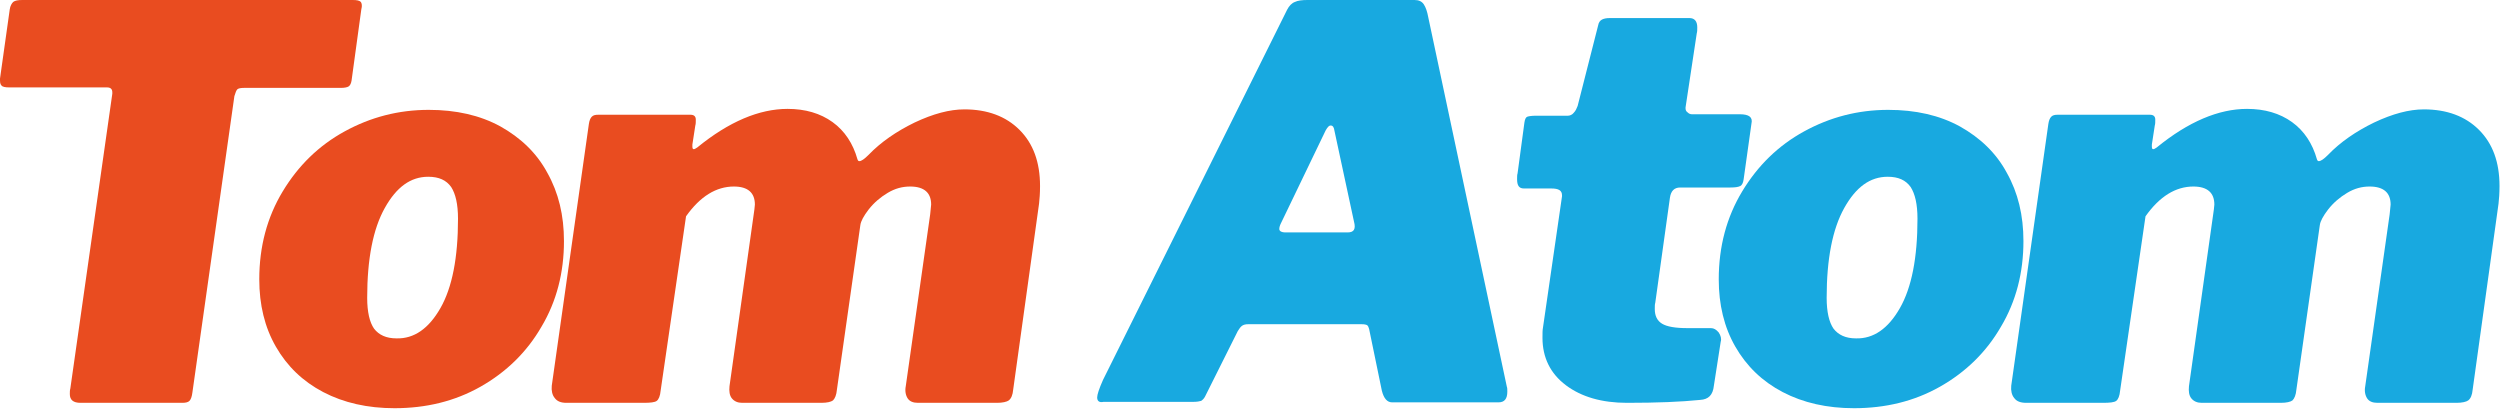
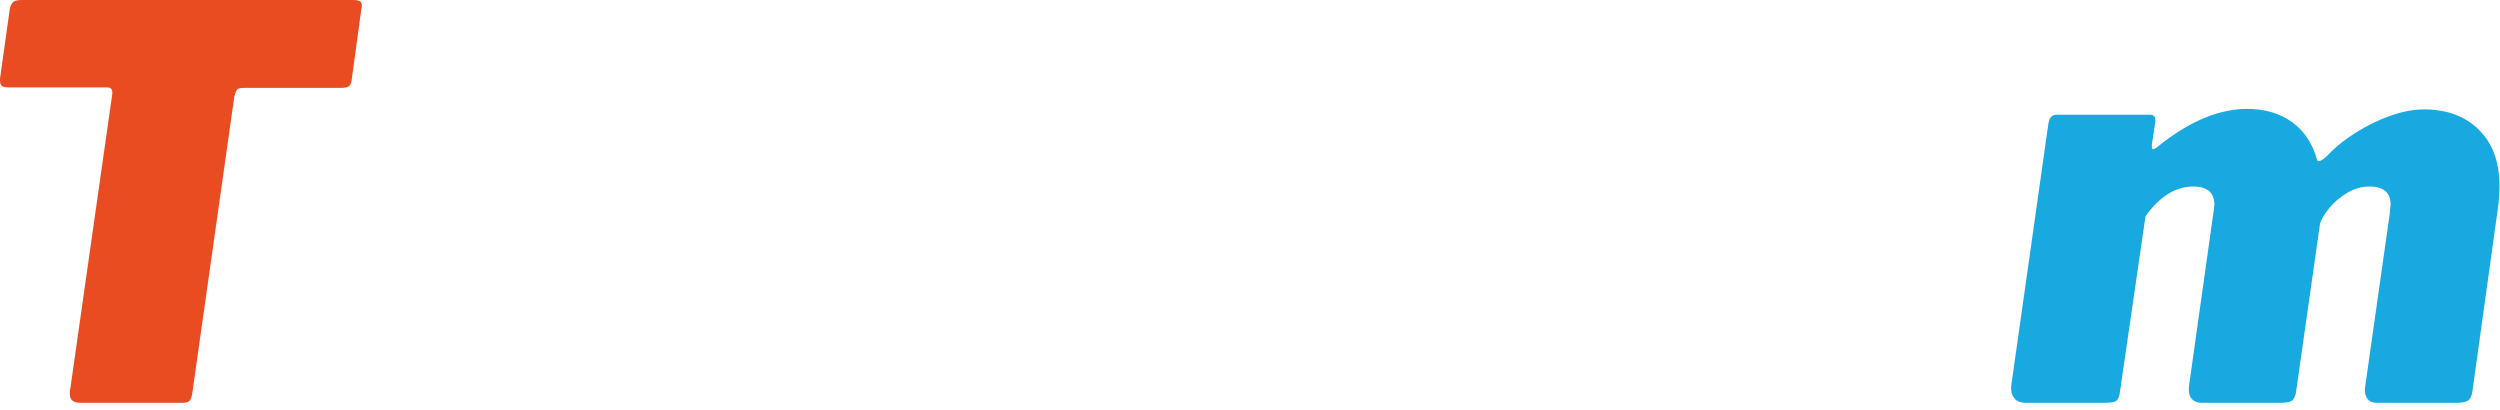
<svg xmlns="http://www.w3.org/2000/svg" version="1.1" id="Vrstva_1" x="0px" y="0px" viewBox="0 0 512 84" style="enable-background:new 0 0 512 84;" xml:space="preserve">
  <style type="text/css">
	.st0{fill:#E94C20;}
	.st1{fill:#18A9E0;}
</style>
  <g>
    <g>
      <path class="st0" d="M2,1.9c0.1-0.7,0.4-1.2,0.7-1.5C3.1,0.1,3.7,0,4.6,0h67.6c0.9,0,1.4,0.1,1.7,0.4c0.2,0.3,0.3,0.8,0.1,1.5    l-2,14.6c-0.1,0.6-0.3,1-0.6,1.2c-0.3,0.2-0.9,0.3-1.6,0.3H50c-0.7,0-1.2,0.1-1.4,0.3c-0.2,0.2-0.4,0.7-0.6,1.4l-8.6,60.7    c-0.1,0.8-0.3,1.4-0.6,1.7c-0.3,0.3-0.8,0.4-1.5,0.4H16.5c-1.5,0-2.2-0.6-2.2-1.8c0-0.4,0-0.8,0.1-1.1l8.6-60.4v-0.3    c0-0.7-0.4-1-1.1-1H1.9c-0.8,0-1.4-0.1-1.6-0.4C0,17.2,0,16.8,0,16.1L2,1.9z" />
-       <path class="st0" d="M66.2,80.3c-4.2-2.2-7.4-5.3-9.7-9.3c-2.3-4-3.4-8.6-3.4-13.8c0-6.7,1.6-12.7,4.8-18    c3.2-5.3,7.4-9.4,12.7-12.3c5.3-2.9,11-4.4,17.2-4.4c5.6,0,10.5,1.1,14.7,3.4c4.1,2.3,7.4,5.4,9.6,9.5c2.3,4.1,3.4,8.7,3.4,14    c0,6.4-1.5,12.3-4.6,17.5c-3,5.2-7.2,9.3-12.5,12.3c-5.3,3-11.2,4.4-17.6,4.4C75.3,83.6,70.4,82.5,66.2,80.3z M90.2,63.1    c2.4-4.2,3.6-10.3,3.6-18.3c0-3-0.5-5.1-1.4-6.5c-1-1.4-2.5-2.1-4.7-2.1c-3.6,0-6.5,2.1-8.9,6.4C76.4,46.9,75.2,53,75.2,61    c0,2.9,0.5,5,1.4,6.3c1,1.3,2.5,2,4.6,2C84.8,69.4,87.8,67.3,90.2,63.1z" />
-       <path class="st0" d="M113.6,81.5c-0.5-0.6-0.7-1.5-0.6-2.5l7.6-53.6c0.1-0.7,0.3-1.2,0.6-1.5c0.3-0.3,0.7-0.4,1.3-0.4h18.9    c0.7,0,1.1,0.3,1.1,1c0,0.5,0,0.9-0.1,1.2l-0.6,3.9V30c0,0.7,0.3,0.7,1,0.2c6.5-5.3,12.7-7.9,18.5-7.9c3.6,0,6.7,0.9,9.2,2.7    c2.5,1.8,4.2,4.4,5.1,7.6c0.1,0.3,0.2,0.4,0.4,0.4c0.4,0,1-0.4,1.9-1.3c2.5-2.6,5.7-4.8,9.4-6.6c3.8-1.8,7.2-2.7,10.2-2.7    c4.7,0,8.5,1.4,11.3,4.2c2.8,2.8,4.2,6.6,4.2,11.5c0,1.5-0.1,2.7-0.2,3.6l-5.3,38.1c-0.1,1.1-0.4,1.8-0.9,2.2    c-0.4,0.3-1.3,0.5-2.4,0.5H188c-1,0-1.7-0.3-2.1-0.9c-0.4-0.6-0.6-1.5-0.4-2.5l5-35.2l0.2-2c0-2.4-1.4-3.7-4.3-3.7    c-1.6,0-3.1,0.4-4.6,1.3c-1.5,0.9-2.8,2-3.9,3.4c-1,1.3-1.6,2.4-1.7,3.2l-4.8,33.7c-0.1,1.1-0.4,1.8-0.8,2.2    c-0.4,0.3-1.2,0.5-2.4,0.5h-16.2c-0.9,0-1.6-0.3-2.1-0.9c-0.5-0.6-0.6-1.5-0.5-2.5l5.1-36.2l0.1-1c0-2.4-1.4-3.7-4.3-3.7    c-3.6,0-6.9,2-9.8,6.1l-5.2,35.7c-0.1,1.1-0.4,1.8-0.8,2.1c-0.4,0.3-1.3,0.4-2.7,0.4H116C114.9,82.5,114.1,82.2,113.6,81.5z" />
    </g>
  </g>
  <g>
-     <path class="st1" d="M224.7,81.4c0-0.6,0.4-1.8,1.2-3.6L263.6,2c0.4-0.8,1-1.4,1.6-1.6c0.6-0.3,1.5-0.4,2.6-0.4h21.9   c0.9,0,1.5,0.3,1.9,0.9c0.4,0.6,0.7,1.5,0.9,2.6l16.1,75.7c0.1,0.2,0.1,0.6,0.1,1c0,1.5-0.6,2.2-1.8,2.2h-21.8   c-1,0-1.7-0.8-2.1-2.4l-2.6-12.6c-0.1-0.4-0.2-0.6-0.4-0.8c-0.2-0.1-0.5-0.2-1.1-0.2h-23.3c-0.5,0-0.9,0.1-1.2,0.3   c-0.3,0.2-0.6,0.6-0.9,1.1l-6.7,13.4c-0.2,0.4-0.5,0.7-0.8,0.9c-0.3,0.1-0.9,0.2-1.6,0.2H226C225.1,82.5,224.7,82.1,224.7,81.4z    M276,47.6c1.3,0,1.7-0.7,1.3-2.2l-4-18.6c-0.1-0.7-0.3-1.1-0.8-1.1c-0.3,0-0.6,0.3-1,1l-9.2,19.1c-0.2,0.4-0.3,0.8-0.3,1.1   c0,0.4,0.4,0.7,1.3,0.7H276z" />
-     <path class="st1" d="M320.7,78.9c-3.2-2.4-4.8-5.7-4.8-9.7c0-0.9,0-1.6,0.1-2.1l3.9-26.9V40c0-1-0.7-1.4-2.2-1.4h-5.6   c-1,0-1.4-0.6-1.4-1.9c0-0.5,0-0.9,0.1-1.2l1.4-10.4c0.1-0.7,0.3-1.1,0.6-1.2c0.3-0.1,0.9-0.2,1.7-0.2h6.6c0.4,0,0.9-0.2,1.2-0.6   c0.4-0.4,0.6-0.9,0.8-1.4l4.2-16.5c0.1-0.6,0.4-1,0.8-1.2c0.4-0.2,0.9-0.3,1.6-0.3H346c1,0,1.6,0.6,1.6,1.9c0,0.5,0,0.9-0.1,1.2   L345.2,22v0.2c0,0.3,0.1,0.6,0.4,0.8c0.3,0.3,0.6,0.4,0.9,0.4h9.8c1.9,0,2.7,0.6,2.4,1.9l-1.6,11.4c-0.1,0.7-0.3,1.2-0.7,1.4   c-0.4,0.2-1,0.3-2,0.3h-10.3c-1.2,0-1.9,0.7-2.1,2.1L339,62c-0.1,0.3-0.1,0.7-0.1,1.3c0,1.4,0.5,2.4,1.5,3c1,0.6,2.7,0.9,5.2,0.9   h4.8c0.6,0,1.1,0.3,1.6,0.9c0.4,0.6,0.6,1.3,0.4,1.9L351,79c-0.2,1.9-1.1,2.8-2.8,2.9c-3.9,0.4-8.9,0.6-15,0.6   C328.1,82.5,323.9,81.3,320.7,78.9z" />
-     <path class="st1" d="M365.1,80.3c-4.2-2.2-7.4-5.3-9.7-9.3c-2.3-4-3.4-8.6-3.4-13.8c0-6.7,1.6-12.7,4.8-18   c3.2-5.3,7.4-9.4,12.7-12.3c5.3-2.9,11-4.4,17.2-4.4c5.6,0,10.5,1.1,14.7,3.4c4.1,2.3,7.4,5.4,9.6,9.5c2.3,4.1,3.4,8.7,3.4,14   c0,6.4-1.5,12.3-4.6,17.5c-3,5.2-7.2,9.3-12.5,12.3c-5.3,3-11.2,4.4-17.6,4.4C374.2,83.6,369.3,82.5,365.1,80.3z M389.1,63.1   c2.4-4.2,3.6-10.3,3.6-18.3c0-3-0.5-5.1-1.4-6.5c-1-1.4-2.5-2.1-4.7-2.1c-3.6,0-6.5,2.1-8.9,6.4c-2.4,4.3-3.6,10.4-3.6,18.4   c0,2.9,0.5,5,1.4,6.3c1,1.3,2.5,2,4.6,2C383.7,69.4,386.7,67.3,389.1,63.1z" />
    <path class="st1" d="M412.5,81.5c-0.5-0.6-0.7-1.5-0.6-2.5l7.6-53.6c0.1-0.7,0.3-1.2,0.6-1.5c0.3-0.3,0.7-0.4,1.3-0.4h18.9   c0.7,0,1.1,0.3,1.1,1c0,0.5,0,0.9-0.1,1.2l-0.6,3.9V30c0,0.7,0.3,0.7,1,0.2c6.5-5.3,12.7-7.9,18.5-7.9c3.6,0,6.7,0.9,9.2,2.7   c2.5,1.8,4.2,4.4,5.1,7.6c0.1,0.3,0.2,0.4,0.4,0.4c0.4,0,1-0.4,1.9-1.3c2.5-2.6,5.7-4.8,9.4-6.6c3.8-1.8,7.2-2.7,10.2-2.7   c4.7,0,8.5,1.4,11.3,4.2c2.8,2.8,4.2,6.6,4.2,11.5c0,1.5-0.1,2.7-0.2,3.6l-5.3,38.1c-0.1,1.1-0.4,1.8-0.9,2.2   c-0.4,0.3-1.3,0.5-2.4,0.5h-16.2c-1,0-1.7-0.3-2.1-0.9c-0.4-0.6-0.6-1.5-0.4-2.5l5-35.2l0.2-2c0-2.4-1.4-3.7-4.3-3.7   c-1.6,0-3.1,0.4-4.6,1.3c-1.5,0.9-2.8,2-3.9,3.4c-1,1.3-1.6,2.4-1.7,3.2l-4.8,33.7c-0.1,1.1-0.4,1.8-0.8,2.2   c-0.4,0.3-1.2,0.5-2.4,0.5h-16.2c-0.9,0-1.6-0.3-2.1-0.9c-0.5-0.6-0.6-1.5-0.5-2.5l5.1-36.2l0.1-1c0-2.4-1.4-3.7-4.3-3.7   c-3.6,0-6.9,2-9.8,6.1l-5.2,35.7c-0.1,1.1-0.4,1.8-0.8,2.1c-0.4,0.3-1.3,0.4-2.7,0.4h-15.7C413.8,82.5,413,82.2,412.5,81.5z" />
  </g>
</svg>